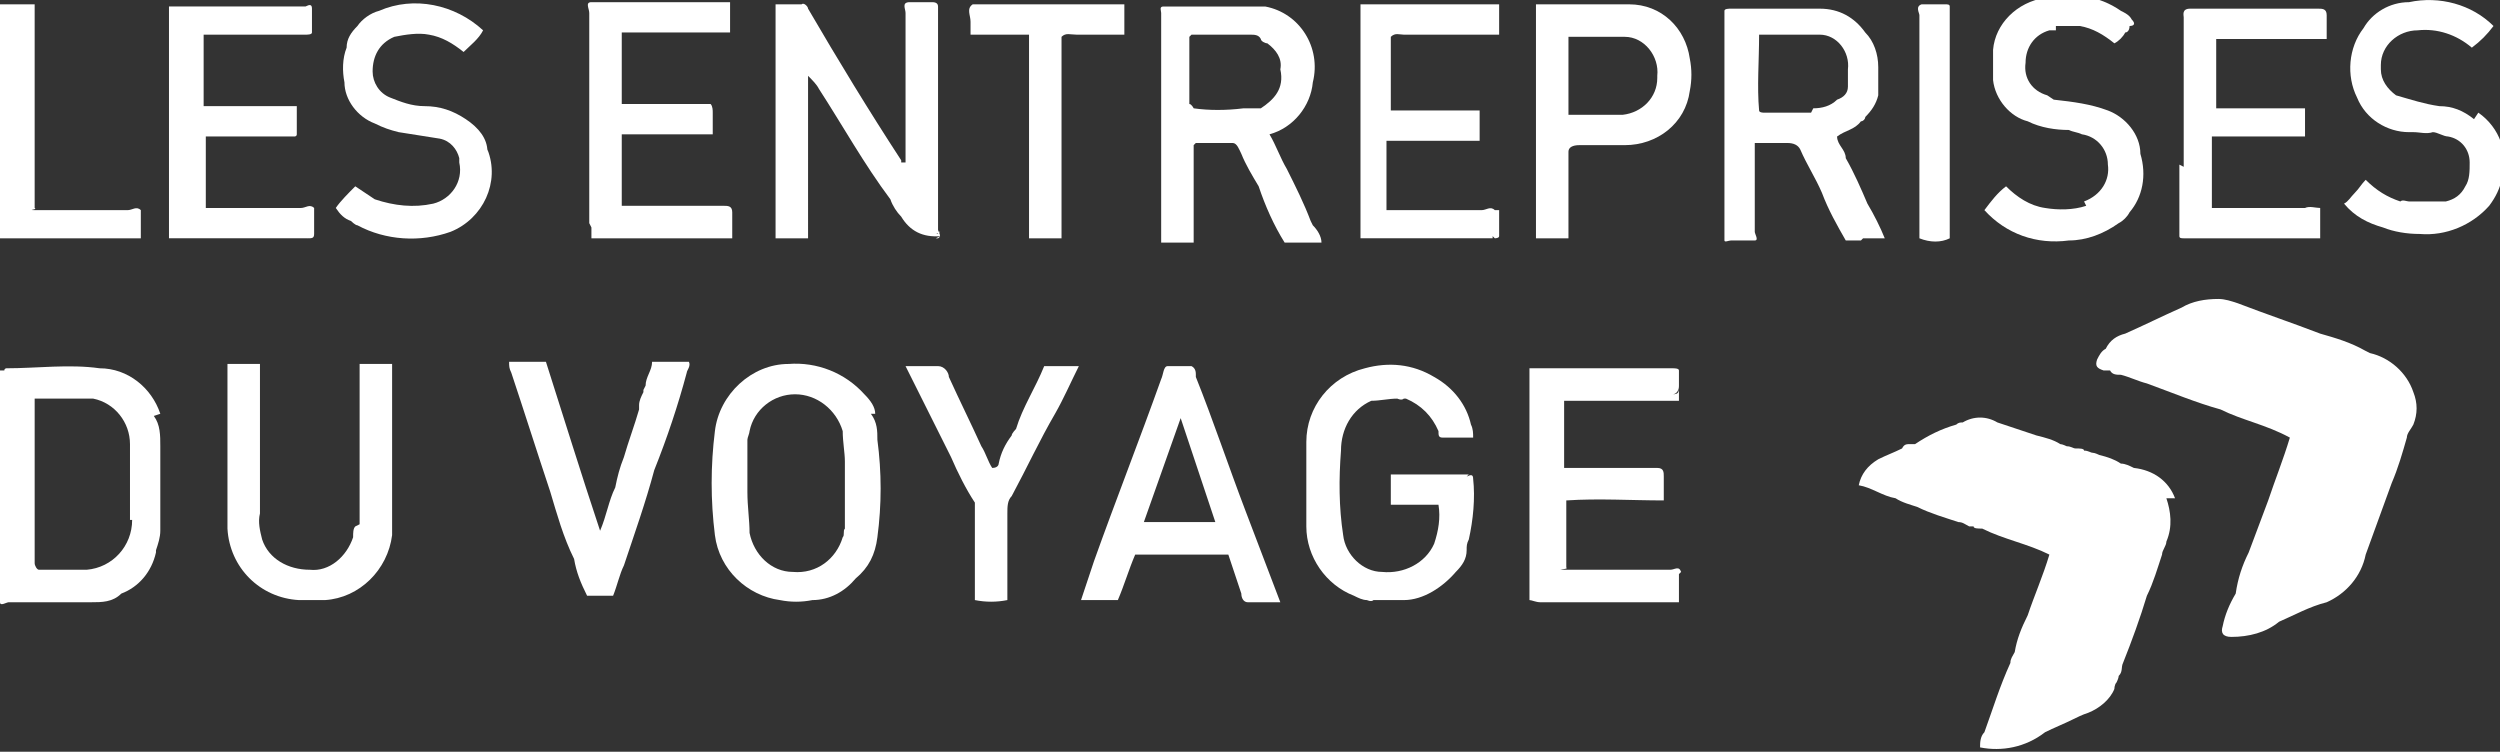
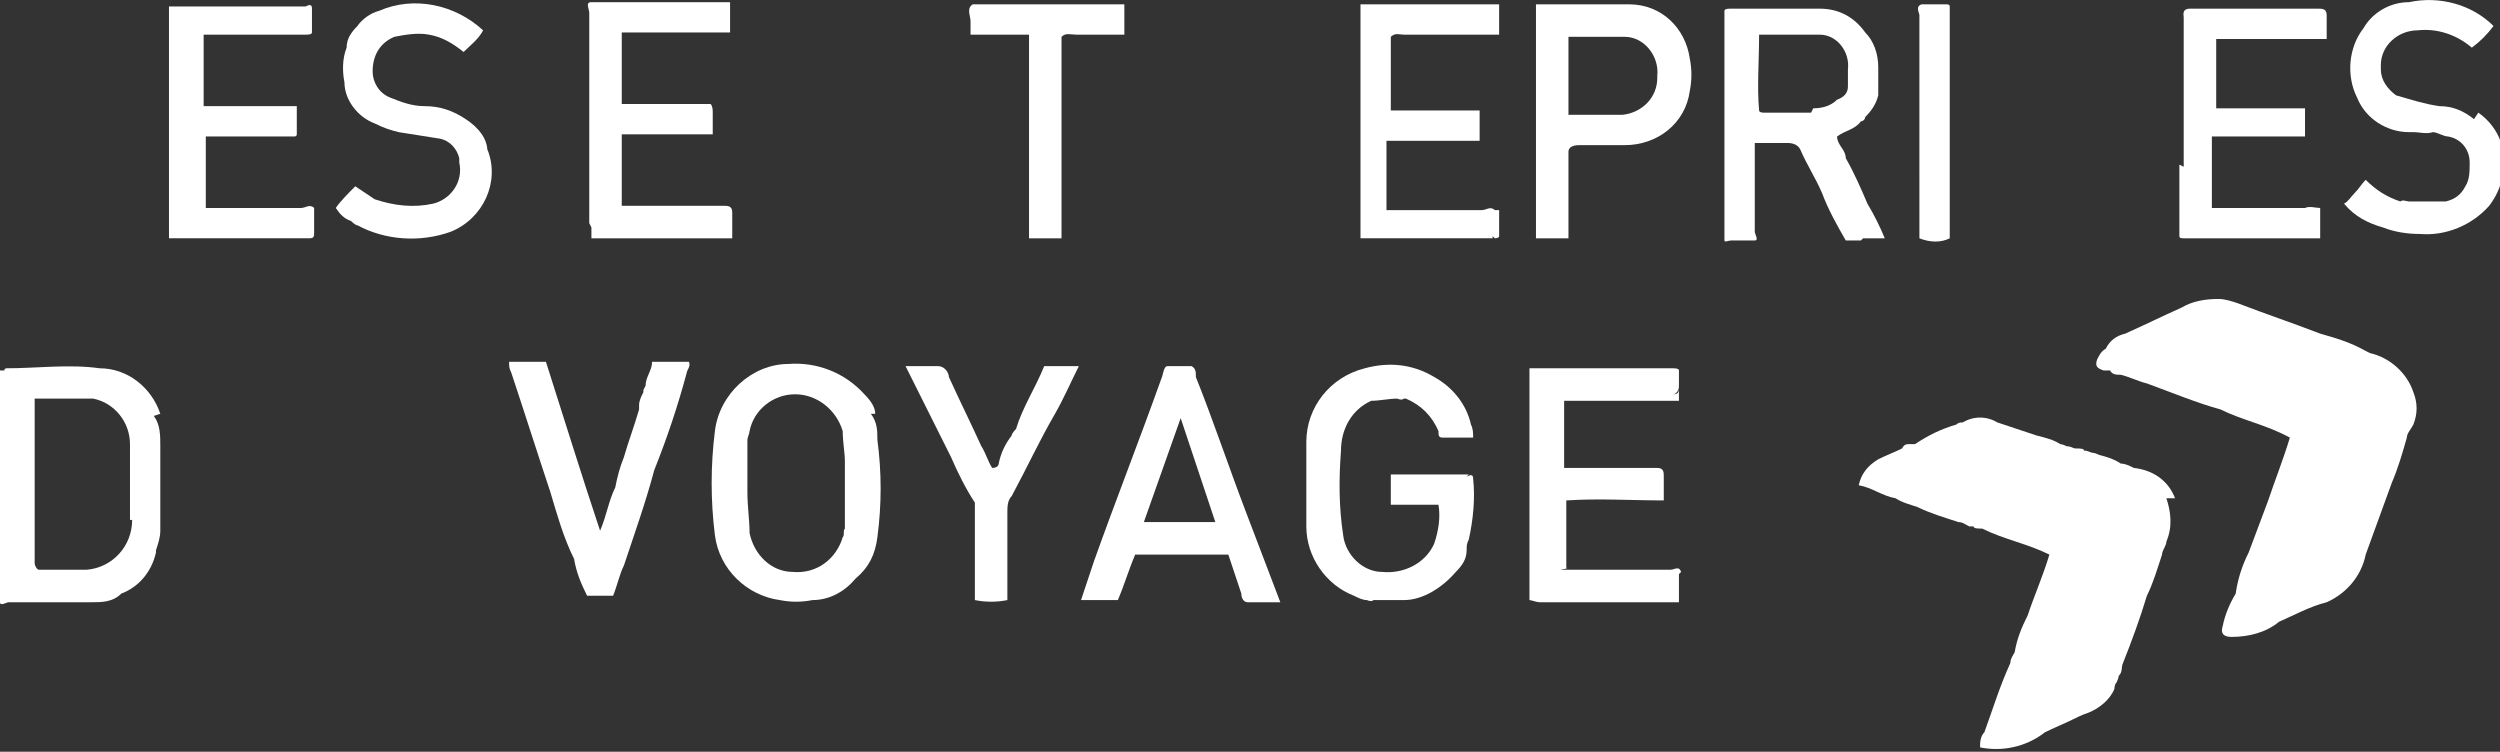
<svg xmlns="http://www.w3.org/2000/svg" id="Calque_1" data-name="Calque 1" version="1.1" viewBox="0 0 115.4 34.7">
  <rect x="0" y="0" width="115.4" height="34.7" fill="#333333" stroke="none" />
  <defs>
    <style>
      .cls-1 {
        fill: #fff;
        stroke-width: 0px;
      }
    </style>
  </defs>
  <g id="Groupe_3606" data-name="Groupe 3606">
    <g id="Groupe_3605" data-name="Groupe 3605">
      <path id="Tracé_13615" data-name="Tracé 13615" class="cls-1" d="M55.2,17.3c0-.1,0-.3-.2-.4-.4,0-.8,0-1.1,0-.2,0-.2.4-.3.6-1,2.8-2.1,5.6-3.1,8.4-.2.6-.4,1.2-.6,1.8.6,0,1.1,0,1.7,0,.3-.7.5-1.4.8-2.1h4.3c.2.6.4,1.2.6,1.8,0,.2.1.4.3.4h1.5l-1.6-4.2c-.8-2.1-1.5-4.2-2.3-6.2M56.1,24.1h-3.3l1.7-4.8,1.6,4.8h0Z" />
      <path id="Tracé_13616" data-name="Tracé 13616" class="cls-1" d="M86,11h0c.3,0,.7,0,1,0-.2-.5-.5-1.1-.8-1.6,0,0,0,0,0,0-.3-.7-.6-1.4-1-2.1h0c0-.4-.4-.6-.4-1,.4-.3.8-.3,1.1-.7h0c.1,0,.2-.1.2-.2h0s0,0,0,0c.3-.3.5-.6.6-1h0c0-.2,0-.4,0-.6h0c0-.2,0-.5,0-.7h0c0-.6-.2-1.2-.6-1.6h0c-.5-.7-1.2-1.1-2.1-1.1-1.4,0-2.7,0-4.1,0h0c-.1,0-.3,0-.3.1,0,.1,0,.3,0,.4v9.8c0,.1,0,.2,0,.4,0,.1.2,0,.3,0h0s.2,0,.2,0h0s0,0,0,0h.3,0,.2,0s0,0,0,0c.1,0,.3,0,.4,0h0c.2,0,0-.3,0-.4v-3.4c0-.2,0-.5,0-.7.5,0,1,0,1.5,0,.3,0,.5.1.6.3.3.7.7,1.3,1,2h0c.3.8.7,1.5,1.1,2.2.2,0,.4,0,.6,0h0s.1,0,.1,0ZM83.6,5.2c-.7,0-1.5,0-2.2,0,0,0-.2,0-.2-.1h0c-.1-1.1,0-2.3,0-3.5.9,0,1.8,0,2.8,0,.8,0,1.4.8,1.3,1.6,0,.3,0,.5,0,.8,0,.3-.2.5-.5.6h0c-.3.3-.7.4-1.1.4" />
      <path id="Tracé_13617" data-name="Tracé 13617" class="cls-1" d="M14.2,11h0c.2,0,.3,0,.3-.2,0-.4,0-.8,0-1.2h0,0c-.2-.2-.4,0-.6,0-1.5,0-3,0-4.4,0h0s0-3.3,0-3.3h0s0,0,0,0h4.1s0,0,0,0h0c0,0,.1,0,.1-.1v-1.3h-4.3V1.6h4.7s0,0,0,0c.1,0,.3,0,.3-.1,0-.4,0-.7,0-1.1,0-.2-.1-.2-.3-.1,0,0,0,0,0,0h0c-.1,0-.2,0-.4,0h-5.5c-.1,0-.3,0-.4,0,0,.2,0,.4,0,.5v4.3c0,1.4,0,2.8,0,4.2h0v1.7h1.5c1.6,0,3.2,0,4.8,0" />
      <path id="Tracé_13618" data-name="Tracé 13618" class="cls-1" d="M75.2.2c-1.2,0-2.4,0-3.6,0h0,0c-.2,0-.5,0-.7,0v10.8c.5,0,1,0,1.5,0v-4c0-.2.2-.3.5-.3.7,0,1.4,0,2.1,0,1.5,0,2.8-1,3-2.5.1-.5.1-1,0-1.5-.2-1.4-1.3-2.5-2.8-2.5M76.5,3.6c0,.9-.7,1.6-1.6,1.7h0c-.8,0-1.6,0-2.5,0h0c0-1.2,0-2.4,0-3.6.9,0,1.8,0,2.6,0,.9,0,1.6.9,1.5,1.8,0,0,0,0,0,0,0,0,0,0,0,0" />
      <path id="Tracé_13619" data-name="Tracé 13619" class="cls-1" d="M22.5,7c0-.6-.4-1.1-1-1.5h0c-.6-.4-1.2-.6-1.9-.6-.6,0-1.1-.2-1.6-.4-.5-.2-.8-.7-.8-1.2,0-.7.3-1.3,1-1.6h0c.5-.1,1.1-.2,1.6-.1h0s0,0,0,0c.6.1,1.1.4,1.6.8.3-.3.7-.6.9-1-1.3-1.2-3.2-1.6-4.8-.9-.4.1-.8.4-1,.7,0,0,0,0,0,0-.3.3-.5.6-.5,1h0s0,0,0,0c-.2.5-.2,1.1-.1,1.6h0s0,0,0,0c0,.8.6,1.6,1.4,1.9.4.2.7.3,1.1.4.6.1,1.3.2,1.9.3.5.1.8.5.9.9,0,0,0,.1,0,.2.2.9-.4,1.7-1.2,1.9-.9.2-1.8.1-2.7-.2h0s-.9-.6-.9-.6c-.3.3-.7.7-.9,1,.2.3.4.5.7.6,0,0,0,0,0,0h0c0,0,.2.2.3.2,1.3.7,2.9.8,4.3.3,0,0,0,0,0,0,1.5-.6,2.3-2.3,1.7-3.8,0,0,0,0,0,0h0" />
      <path id="Tracé_13620" data-name="Tracé 13620" class="cls-1" d="M69,9.7c-.2-.2-.4,0-.6,0-1.5,0-3,0-4.4,0h0c0-1.1,0-2.2,0-3.2h0s4.3,0,4.3,0c0-.5,0-.9,0-1.4h0c-.1,0-.2,0-.3,0h-3.7s0,0,0,0h-.1c0-.1,0-.1,0-.1,0,0,0-.1,0-.2V1.9c0,0,0-.1,0-.2h0c.2-.2.4-.1.6-.1,1.3,0,2.6,0,3.9,0s.3,0,.5,0c0-.2,0-.4,0-.6h0c0-.3,0-.5,0-.8h-3.3s0,0,0,0c-.6,0-1.3,0-1.9,0,0,0,0,0,0,0-.2,0-.5,0-.7,0h0c-.2,0-.3,0-.5,0v10.8h5.2s0,0,0,0c.3,0,.7,0,1,0h-.1c0-.1,0-.1,0-.1,0,0,0,0,0,0h0s0,0,0,0c0,0,0,0,.1.1,0,0,.2,0,.2-.1,0-.4,0-.8,0-1.2h0" />
      <path id="Tracé_13621" data-name="Tracé 13621" class="cls-1" d="M48.2,16.9c-.4,1-1,1.9-1.3,2.9,0,0-.2.2-.2.3-.3.4-.5.8-.6,1.3h0c0,0,0,.2-.3.2-.2-.3-.3-.7-.5-1-.5-1.1-1-2.1-1.5-3.2,0-.2-.2-.5-.5-.5-.5,0-.9,0-1.5,0,.1.2.2.4.3.6.6,1.2,1.2,2.4,1.8,3.6.3.7.7,1.5,1.1,2.1,0,.6,0,1.3,0,1.9,0,.9,0,1.7,0,2.6h0,0s0,0,0,0c.5.1,1,.1,1.5,0,0-1.4,0-2.7,0-4,0-.3,0-.6.2-.8.7-1.3,1.3-2.6,2-3.8.4-.7.7-1.4,1.1-2.2-.6,0-1.2,0-1.8,0" />
      <path id="Tracé_13622" data-name="Tracé 13622" class="cls-1" d="M100.4,23c-.3-.8-1-1.3-1.9-1.4h0s0,0,0,0c-.2-.1-.4-.2-.6-.2h0,0c-.3-.2-.6-.3-1-.4h0c0,0-.2-.1-.3-.1h0c-.1,0-.2-.1-.4-.1h0c0-.1-.2-.1-.4-.1h0s0,0,0,0c-.1,0-.2-.1-.4-.1h0c0,0-.2-.1-.3-.1h0c-.3-.2-.7-.3-1.1-.4-.6-.2-1.2-.4-1.8-.6h0s0,0,0,0c0,0,0,0,0,0-.5-.3-1.1-.3-1.6,0h0c-.1,0-.2,0-.3.1-.7.2-1.3.5-1.9.9h0,0s-.2,0-.2,0c-.2,0-.3,0-.4.2h0c-.4.2-.7.3-1.1.5-.5.3-.8.7-.9,1.2.6.1,1.1.5,1.7.6h0s0,0,0,0c.3.2.7.3,1,.4h0c.6.3,1.3.5,1.9.7h0,0c.2,0,.3.1.5.2h0s0,0,0,0c0,0,0,0,0,0,0,0,.1,0,.2,0,0,.1.2.1.4.1h0s0,0,0,0c1,.5,2.1.7,3.1,1.2-.3,1-.7,1.9-1,2.8h0s0,0,0,0h0c-.3.6-.5,1.1-.6,1.7h0c-.1.2-.2.3-.2.5h0c-.5,1.1-.8,2.1-1.2,3.2h0c-.2.2-.2.5-.2.7,1,.2,2.1,0,3-.7h0c.4-.2.9-.4,1.3-.6h0c.2-.1.4-.2.7-.3.5-.2,1-.6,1.2-1.1h0c0,0,0-.2.1-.3h0c0,0,.1-.2.1-.3.2-.2.1-.4.2-.6h0c.4-1,.8-2.1,1.1-3.1h0s0,0,0,0h0c.3-.6.5-1.3.7-1.9,0-.2.2-.4.2-.6.3-.7.2-1.4,0-2h0" />
-       <path id="Tracé_13623" data-name="Tracé 13623" class="cls-1" d="M96.3,9.5c-.6.2-1.3.2-1.9.1-.7-.1-1.3-.5-1.8-1-.4.3-.7.7-1,1.1,1,1.1,2.4,1.6,3.9,1.4.8,0,1.6-.3,2.3-.8h0c.2-.1.4-.3.5-.5h0c.6-.7.8-1.7.5-2.7,0,0,0,0,0,0h0c0-.9-.7-1.7-1.5-2-.8-.3-1.6-.4-2.5-.5h0s-.3-.2-.3-.2c-.7-.2-1.1-.8-1-1.5,0-.7.4-1.3,1.1-1.5h.3c0-.1,0-.1,0-.2,0,0,0,0,0,0h1.1c.6.1,1.1.4,1.6.8.2-.1.4-.3.5-.5.1,0,.2-.1.2-.3h0c.2,0,.3-.1.1-.3-.1-.2-.3-.3-.5-.4h0c-1-.7-2.3-.9-3.5-.6-1.3.2-2.3,1.2-2.4,2.4h0c0,.5,0,.9,0,1.4.1.9.8,1.7,1.6,1.9.6.3,1.3.4,1.9.4h0c.2.1.4.1.6.2.7.1,1.2.7,1.2,1.4.1.7-.3,1.4-1.1,1.7M98,1.8h0" />
-       <path id="Tracé_13624" data-name="Tracé 13624" class="cls-1" d="M27.3,10.5c0,.2,0,.4,0,.5h6.5c0-.4,0-.8,0-1.2,0-.3-.2-.3-.4-.3h0c-.2,0-.5,0-.7,0h-4s0,0,0,0c0-.6,0-1.1,0-1.6,0-.6,0-1.1,0-1.7h4.2c0-.4,0-.7,0-1,0-.1,0-.3-.1-.4h-4.1c0-1.1,0-2.1,0-3.3h5c0-.5,0-.9,0-1.4h-6.4s0,0,0,0h0c-.3,0-.1.3-.1.5v9.7Z" />
+       <path id="Tracé_13624" data-name="Tracé 13624" class="cls-1" d="M27.3,10.5c0,.2,0,.4,0,.5h6.5c0-.4,0-.8,0-1.2,0-.3-.2-.3-.4-.3h0c-.2,0-.5,0-.7,0h-4s0,0,0,0c0-.6,0-1.1,0-1.6,0-.6,0-1.1,0-1.7h4.2c0-.4,0-.7,0-1,0-.1,0-.3-.1-.4h-4.1c0-1.1,0-2.1,0-3.3h5c0-.5,0-.9,0-1.4h-6.4s0,0,0,0c-.3,0-.1.3-.1.5v9.7Z" />
      <path id="Tracé_13625" data-name="Tracé 13625" class="cls-1" d="M40.4,19.1s0,0,0,0c0-.3-.2-.6-.5-.9-.9-1-2.2-1.5-3.5-1.4-1.7,0-3.2,1.4-3.4,3.1-.2,1.6-.2,3.2,0,4.8.2,1.6,1.5,2.8,3,3h0,0c.5.1,1,.1,1.5,0h0s0,0,0,0c.8,0,1.5-.4,2-1h0s0,0,0,0c.6-.5.9-1.1,1-1.9.2-1.5.2-3,0-4.5,0-.4,0-.8-.3-1.2M39,24.4c-.1.1,0,.3-.1.4-.3,1-1.2,1.7-2.3,1.6-1,0-1.8-.8-2-1.8,0-.6-.1-1.2-.1-1.9,0-.5,0-.9,0-1.4,0-.3,0-.7,0-1,0-.1.1-.3.1-.4.2-1,1.1-1.7,2.1-1.7,1,0,1.9.7,2.2,1.7,0,.5.1,1,.1,1.4v3Z" />
-       <path id="Tracé_13626" data-name="Tracé 13626" class="cls-1" d="M16.4,24.3s0,0,0,0c-.1.1-.1.3-.1.5-.3.9-1.1,1.6-2,1.5-1,0-1.9-.5-2.2-1.4-.1-.4-.2-.8-.1-1.2v-6.1c0-.3,0-.5,0-.8-.5,0-1,0-1.5,0h0c0,.9,0,1.7,0,2.6,0,1.7,0,3.3,0,5h0c.1,1.8,1.5,3.2,3.3,3.3h0c.4,0,.8,0,1.2,0h0c1.6-.1,2.9-1.4,3.1-3h0s0,0,0,0c0-.1,0-.3,0-.4h0s0,0,0,0c0-.2,0-.4,0-.6h0s0,0,0,0v-6.9c-.5,0-1,0-1.5,0v7.4Z" />
      <path id="Tracé_13627" data-name="Tracé 13627" class="cls-1" d="M109.2,16.2h0c-.7-.4-1.4-.6-2.1-.8-1.3-.5-2.5-.9-3.8-1.4-.3-.1-.6-.2-.9-.2-.6,0-1.2.1-1.7.4-.9.4-1.7.8-2.6,1.2-.4.1-.7.3-.9.7h0c-.2.1-.3.3-.4.5-.1.3,0,.4.3.5.1,0,.2,0,.3,0h0c.1.2.3.2.5.2h0c.4.1.8.3,1.2.4,1.1.4,2.3.9,3.4,1.2,0,0,0,0,0,0h0c1,.5,2.1.7,3.2,1.3-.3,1-.7,2-1,2.9h0c-.3.8-.6,1.6-.9,2.4-.3.6-.5,1.2-.6,1.9h0c-.3.5-.5,1-.6,1.5-.1.3,0,.5.4.5.8,0,1.6-.2,2.2-.7h0,0c.7-.3,1.4-.7,2.2-.9.9-.4,1.6-1.2,1.8-2.2.4-1.1.8-2.2,1.2-3.3.3-.7.5-1.4.7-2.1h0c0-.2.2-.4.3-.6.2-.5.2-1,0-1.5-.3-.9-1.1-1.6-2-1.8" />
      <path id="Tracé_13628" data-name="Tracé 13628" class="cls-1" d="M88.6,8.2c0,.9,0,1.8,0,2.8h0c.5.2,1,.2,1.4,0,0,0,0-.1,0-.2h0c0-.1,0-.1,0-.1h0s0,0,0,0h0c0,0,0-.1,0-.2V.6c0-.1,0-.2,0-.3,0-.1-.1-.1-.2-.1h0s0,0,0,0c-.4,0-.8,0-1.1,0h0c-.3.1-.1.4-.1.5v7.4Z" />
      <path id="Tracé_13629" data-name="Tracé 13629" class="cls-1" d="M114.2,5.5h0c-.5-.4-1-.6-1.6-.6h0,0c-.7-.1-1.3-.3-2-.5h0c-.4-.3-.7-.7-.7-1.2,0,0,0-.1,0-.2,0-.9.8-1.6,1.7-1.6,0,0,0,0,0,0,.9-.1,1.8.2,2.5.8.4-.3.7-.6,1-1-1-1-2.5-1.4-3.9-1.1h0c-.9,0-1.7.5-2.1,1.2h0c-.7.9-.8,2.2-.3,3.2.4,1,1.4,1.6,2.4,1.6h0s0,0,0,0c0,0,0,0,.2,0h0c.3,0,.6.1.9,0h0c.2,0,.5.2.7.2.6.1,1,.6,1,1.2,0,.4,0,.8-.2,1.1h0c-.2.4-.5.6-.9.7h0,0c-.1,0-.3,0-.4,0,0,0,0,0,0,0,0,0,0,0,0,0h-1.3s0,0,0,0c0,0,0,0,0,0-.1,0-.3-.1-.4,0h0s0,0,0,0c-.6-.2-1.1-.5-1.6-1-.2.2-.3.4-.5.6s-.3.4-.5.5c.5.6,1.1.9,1.8,1.1h0c.5.2,1.1.3,1.7.3,1.2.1,2.4-.4,3.2-1.3h0s0,0,0,0c.3-.4.5-.8.6-1.3.3-1.1-.1-2.3-1.1-3M113,1.2s0,0,0,0c0,0,0,0,0,0M111.5,6.1h0s0,0,0,0h0ZM112.4,6.3h0s0,0,0,0c0,0,0,0,0,0M108.7,9.4s0,0,0,0c0,0,0,0,0,0h0" />
      <path id="Tracé_13630" data-name="Tracé 13630" class="cls-1" d="M100.6,7.6c0,.7,0,1.5,0,2.2h0c0,.2,0,.3,0,.5h0s0,0,0,0c0,.2,0,.4,0,.6h0c0,.1.1.1.2.1,1.7,0,3.4,0,5.2,0h0s.2,0,.2,0c.3,0,.6,0,.9,0,0-.5,0-.9,0-1.4-.2,0-.5-.1-.7,0-1.4,0-2.9,0-4.3,0v-3.3h4.3c0-.3,0-.5,0-.7h0c0-.2,0-.4,0-.6h-4.1s0,0,0,0c0-1,0-2.1,0-3.2h5.1c0-.4,0-.8,0-1.1,0-.3-.2-.3-.4-.3h0s0,0,0,0c-2,0-3.9,0-5.9,0h0s0,0,0,0h0c-.4,0-.3.3-.3.4v6.9ZM102.1,9.5h0Z" />
-       <path id="Tracé_13631" data-name="Tracé 13631" class="cls-1" d="M43.2,11s0,0,.1,0h0c.2-.1,0-.3,0-.4V.7c0-.1,0-.3,0-.4,0-.2-.2-.2-.3-.2h0s0,0,0,0c-.3,0-.7,0-1,0h0c-.4,0-.2.3-.2.5,0,2.1,0,4.2,0,6.3s0,.4,0,.6h-.2c0-.1,0-.1,0-.1,0,0,0,0,0,0-1.5-2.3-2.9-4.6-4.3-7,0-.1-.2-.3-.3-.2-.4,0-.8,0-1.2,0v10.8h1.5V3.5c.2.2.4.4.5.6,1.1,1.7,2.1,3.5,3.3,5.1h0c.1.3.3.6.5.8q.6,1,1.8.9M43.3,10.7h0c0,.1,0,.1,0,.1,0,0,0,0-.1,0,0,0,.1,0,.2-.1" />
-       <path id="Tracé_13632" data-name="Tracé 13632" class="cls-1" d="M60.5,10.2h0c-.3-.8-.7-1.6-1.1-2.4-.3-.5-.5-1.1-.8-1.6,1.1-.3,1.9-1.3,2-2.4.4-1.6-.6-3.2-2.2-3.5-.2,0-.4,0-.6,0h0c-1.3,0-2.7,0-4,0h0s-.1,0-.1,0c-.2,0-.1.2-.1.3,0,.8,0,1.6,0,2.4h0v.4h0v7.8h1.5v-4.5h0s.1-.1.1-.1h0c.6,0,1.1,0,1.7,0h0c.2,0,.3.3.4.5.2.5.5,1,.8,1.5h0c.3.9.7,1.8,1.2,2.6.6,0,1.2,0,1.7,0,0-.3-.2-.6-.4-.8M54.8,10.8h0s0,0,0,0h0ZM57.8,5c-.1,0-.3,0-.4,0-.8.1-1.6.1-2.3,0,0,0-.1-.2-.2-.2,0-1,0-2.1,0-3.1,0,0,0,0,.1-.1.9,0,1.8,0,2.7,0,.2,0,.4,0,.5.2h0c0,.1.2.2.3.2.4.3.7.7.6,1.2h0c.2.9-.3,1.4-.9,1.8-.1,0-.3,0-.4,0M59.3,10.7s0,0,0,0c0,0,0,0,0,0" />
      <path id="Tracé_13633" data-name="Tracé 13633" class="cls-1" d="M67.8,21.9h0s-3.6,0-3.6,0c0,.5,0,.9,0,1.4.4,0,.7,0,1.1,0,.4,0,.8,0,1.1,0,.1.6,0,1.2-.2,1.8-.4.9-1.4,1.4-2.4,1.3-.9,0-1.7-.8-1.8-1.7-.2-1.3-.2-2.6-.1-3.9,0-1,.5-1.9,1.4-2.3h0c.4,0,.8-.1,1.2-.1h0c0,0,.2.1.3,0h.1s0,0,0,0c.7.3,1.2.8,1.5,1.5h0c0,.2,0,.3.2.3h1.4c0-.2,0-.4-.1-.6h0s0,0,0,0c-.2-.9-.8-1.7-1.7-2.2h0,0c-1-.6-2.1-.7-3.2-.4h0c-1.6.4-2.7,1.8-2.7,3.4,0,1.3,0,2.6,0,3.9,0,1.4.9,2.7,2.2,3.2h0c.2.1.4.2.6.2,0,0,0,0,0,0,0,0,.2.1.3,0h.1c.4,0,.8,0,1.2,0h.1c.9,0,1.8-.6,2.4-1.3.3-.3.5-.6.5-1,0-.2,0-.3.1-.5.2-.9.3-1.9.2-2.8,0-.2-.1-.2-.3-.1" />
      <path id="Tracé_13634" data-name="Tracé 13634" class="cls-1" d="M29.7,18h0s0,0,0,.1,0,0,0,0,0,0,0,0h0c-.1.2-.2.4-.2.6h0c0,0,0,0,0,.1,0,0,0,0,0,0h0s0,0,0,.1c-.2.7-.5,1.5-.7,2.2-.2.5-.3.9-.4,1.4,0,0,0,0,0,0-.3.6-.4,1.3-.7,2-.9-2.7-1.7-5.3-2.5-7.8h-1.7c0,.2,0,.3.1.5.6,1.8,1.2,3.7,1.8,5.5.3,1,.6,2.1,1.1,3.1,0,0,0,0,0,0,.1.6.3,1.1.6,1.7,0,0,0,0,0,0,.4,0,.8,0,1.2,0,.2-.5.3-1,.5-1.4.5-1.5,1-2.9,1.4-4.4h0s0,0,0,0c.6-1.5,1.1-3,1.5-4.5h0c0-.1.2-.3.1-.5h-1.7c0,.4-.3.7-.3,1.1M31.5,17.3h0" />
      <path id="Tracé_13635" data-name="Tracé 13635" class="cls-1" d="M7.4,19.1s0,0,0,0c-.4-1.2-1.5-2.1-2.8-2.1-1.4-.2-2.9,0-4.3,0,0,0-.1,0-.1.1H0c0,.1,0,.3,0,.4v9.9c0,.1,0,.3,0,.4h0c0,.2.3,0,.4,0,1.1,0,2.2,0,3.3,0,.2,0,.4,0,.5,0,.5,0,1,0,1.4-.4h0c.8-.3,1.4-1,1.6-1.9h0c0,0,0,0,0-.1h0c.1-.3.2-.6.2-.9h0c0,0,0-.2,0-.3,0-1.2,0-2.4,0-3.6,0-.5,0-1-.3-1.4M6.1,24c0,1.2-.9,2.2-2.1,2.3,0,0,0,0,0,0-.1,0-.2,0-.4,0h-1.8c-.1,0-.2-.2-.2-.3v-7.3c0-.1,0-.2,0-.3.8,0,1.6,0,2.4,0h0c0,0,.2,0,.3,0,1,.2,1.7,1.1,1.7,2.1,0,1.2,0,2.3,0,3.5" />
-       <path id="Tracé_13636" data-name="Tracé 13636" class="cls-1" d="M2.3,11h0s.3,0,.3,0h0,0c.3,0,.5,0,.8,0h0s0,0,0,0c.8,0,1.7,0,2.5,0h0s0,0,0,0h0c.2,0,.4,0,.6,0,0-.4,0-.9,0-1.3h0c-.2-.2-.4,0-.6,0-1.3,0-2.6,0-3.8,0s-.3,0-.5-.1V.2C1,.2.5.2,0,.2c0,.1-.1.3,0,.4,0,3.4,0,6.7,0,10.1,0,.1,0,.3,0,.3.8,0,1.5,0,2.3,0" />
      <path id="Tracé_13637" data-name="Tracé 13637" class="cls-1" d="M77.6,26.4h0c-.1-.3-.3-.1-.5-.1-1.4,0-2.8,0-4.3,0s-.3,0-.5-.1v-3.1c1.5-.1,3,0,4.5,0,0-.2,0-.4,0-.6,0,0,0,0,0,0,0,0,0,0,0,0v-.5h0c0-.2,0-.4-.3-.4-.6,0-1.2,0-1.8,0-.8,0-1.7,0-2.5,0h0v-3.1s0,0,0,0c0,0,0,0,0,0h5.3c0-.5,0-1,0-1.4h0c0-.1-.2-.1-.3-.1h-6.2c-.1,0-.3,0-.4,0v10.7c.1,0,.3.1.5.1h6.1c0,0,.2,0,.3,0,0,0,0,0,0,0h0c0-.4,0-.8,0-1.3,0,0,0,0,0,0M76,21.6s0,0,0,0c0,0-.1,0-.2,0h.1ZM77.5,17.8c0,.3,0,.4-.3.4.2,0,.3-.2.3-.4M72.4,23s0,0,0,0h0s0,0,0,0" />
      <path id="Tracé_13639" data-name="Tracé 13639" class="cls-1" d="M44.8,1v.2h0c0,.1,0,.3,0,.4h2.7c0,.3,0,.7,0,1,0,2.3,0,4.6,0,6.9,0,.5,0,1,0,1.5h.5s.2,0,.2,0h0s.8,0,.8,0c0-.2,0-.5,0-.7h0,0c0-.2,0-.3,0-.5h0c0-2.7,0-5.4,0-8.1h0c.2-.2.4-.1.7-.1h2.2c0-.5,0-.9,0-1.4h-7c-.3.2-.1.5-.1.8h0" />
    </g>
  </g>
</svg>